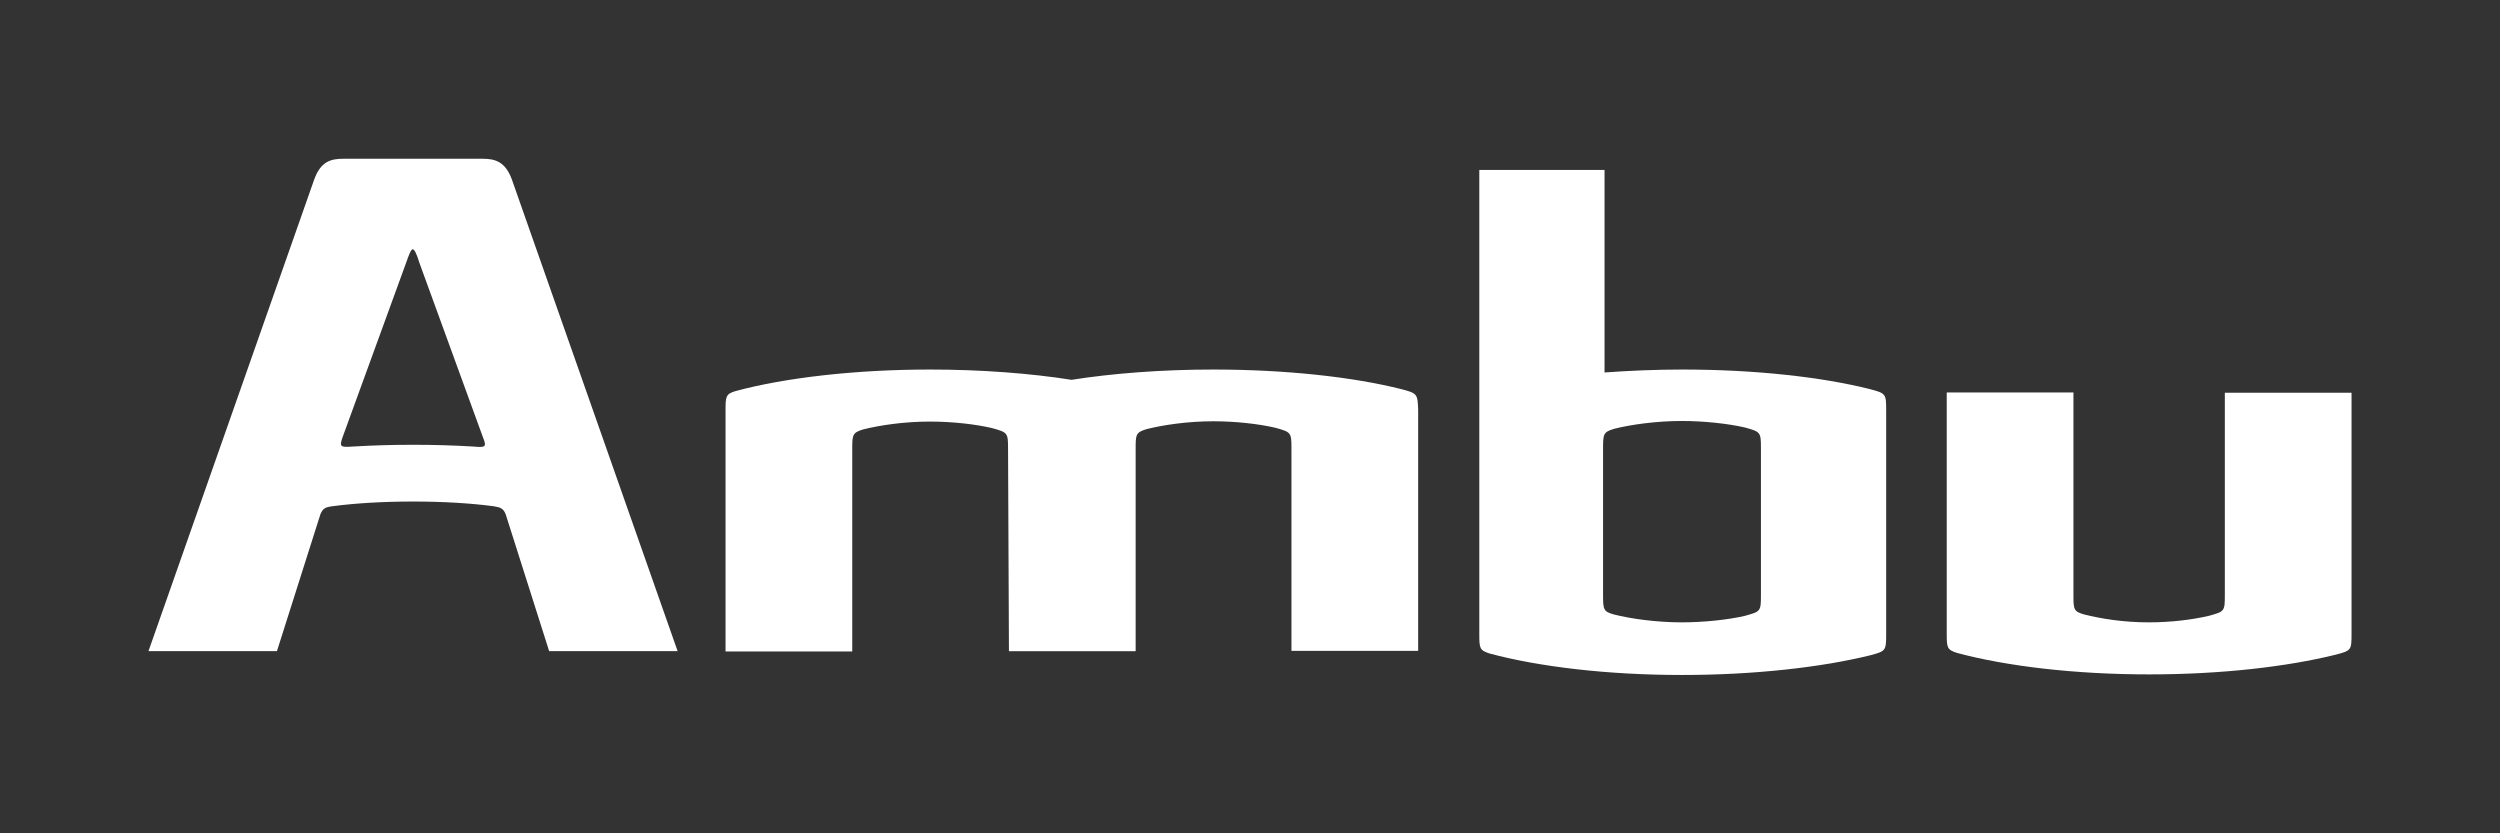
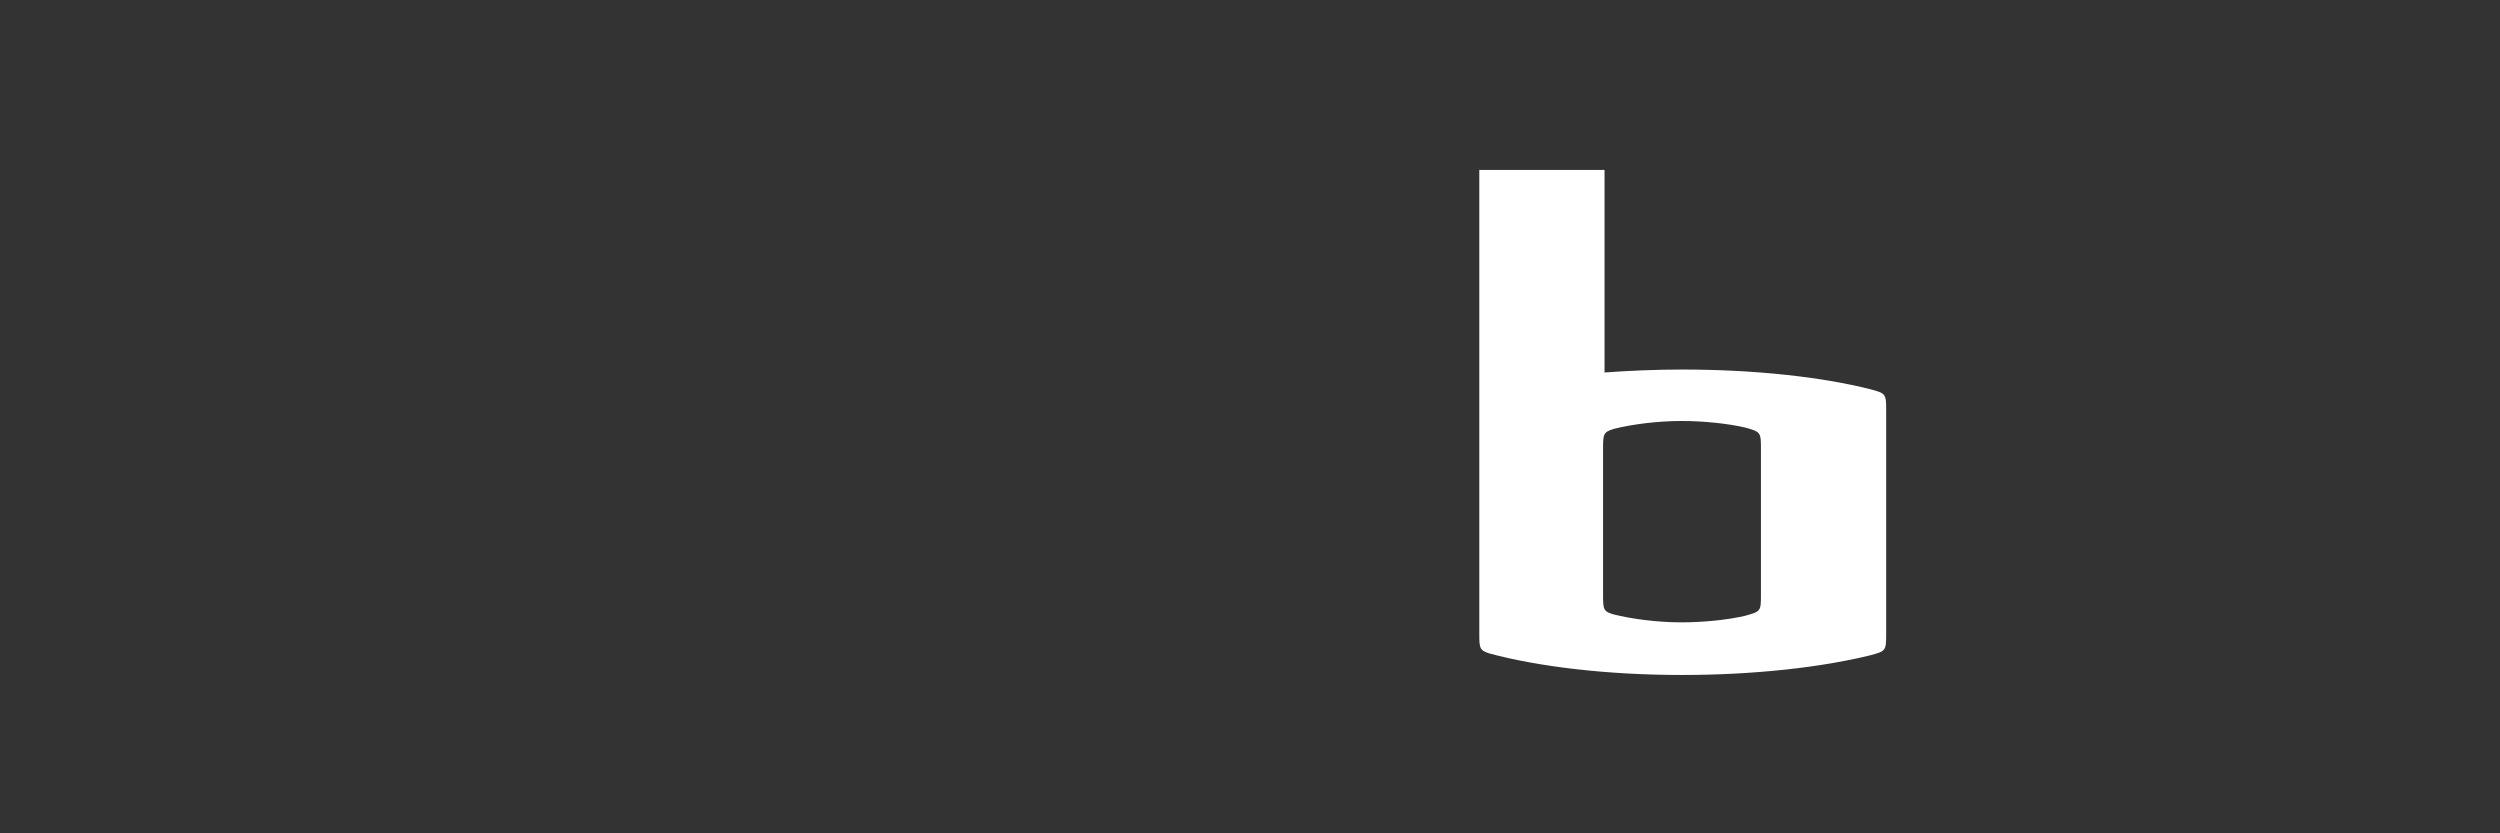
<svg xmlns="http://www.w3.org/2000/svg" version="1.1" id="LOGO" x="0px" y="0px" viewBox="0 0 850.4 283.5" style="enable-background:new 0 0 850.4 283.5;" xml:space="preserve">
  <rect x="0" y="0" width="850.4" height="283.5" fill="#333333" stroke="none" />
  <style type="text/css">
	.st0{fill:#FFFFFF;}
</style>
  <g>
-     <path class="st0" d="M756.8,133.6v68.8c0,5.6-0.1,5.6-5.5,7.1v0c-5.7,1.3-12.7,2.2-20.4,2.2c-8.4,0-16.1-1.2-22-2.7   c-3.5-1-3.6-1.7-3.6-6.6v-68.9h-43.1v82c0,4.8,0.1,5.5,3.5,6.6c16.8,4.5,39.9,7.3,65.4,7.3c24.5,0,46.8-2.6,63.4-6.7   c5.3-1.4,5.4-1.5,5.4-7.1v-82H756.8z" />
    <path class="st0" d="M599,202.4c0,5.6-0.1,5.6-5.5,7.1v0c-5.6,1.3-13.8,2.2-21.5,2.2c-8.4,0-17.2-1.2-23.1-2.7   c-3.5-1-3.6-1.7-3.6-6.6v-49.9c0-4.8,0.1-5.5,3.6-6.6c5.9-1.5,14.7-2.7,23.1-2.7c7.7,0,15.8,0.9,21.5,2.2v0   c5.4,1.5,5.5,1.6,5.5,7.1V202.4z M636.2,132.4c-16.6-4.2-39.4-6.7-64-6.7c-9,0-18.2,0.4-26.4,1V57.8h-42.6v157.9   c0,4.8,0.1,5.5,3.5,6.6c16.8,4.5,40,7.3,65.5,7.3c24.5,0,47.4-2.6,64-6.7c5.2-1.4,5.4-1.5,5.4-7.1v-76.2   C641.6,134,641.5,133.8,636.2,132.4" />
-     <path class="st0" d="M476.8,132.4c-16.6-4.2-39.6-6.7-64.1-6.7c-17.4,0-34.3,1.3-48.2,3.5c-13.9-2.2-30.8-3.5-48.1-3.5   c-25.5,0-49.4,2.8-66.1,7.3c-3.4,1-3.5,1.8-3.5,6.6v82h43.1v-68.9c0-4.8,0.1-5.5,3.6-6.6c5.9-1.5,14.3-2.7,22.8-2.7   c7.7,0,15.5,0.9,21.1,2.2v0c5.4,1.5,5.5,1.6,5.5,7.1l0.3,68.8h43.1v-68.9c0-4.8,0.1-5.5,3.6-6.6c5.9-1.5,14.3-2.7,22.8-2.7   c7.7,0,15.5,0.9,21.1,2.2l0,0c5.4,1.5,5.5,1.6,5.5,7.1v68.8h43.1v-82C482.2,134,482.1,133.8,476.8,132.4" />
-     <path class="st0" d="M174.1,61c-2.2-5.9-5.5-7-9.9-7h-23.7h-23.7c-4.4,0-7.7,1-9.9,7L50.5,221.5h43.7l14.8-46.6   c0.8-1.9,1.6-2.4,4.1-2.7c7.5-1,17-1.6,27.4-1.6c10.4,0,19.9,0.6,27.4,1.6c2.5,0.4,3.3,0.8,4.1,2.7l14.8,46.6h43.7L174.1,61z    M161.1,151.9c-6.8-0.4-13.2-0.6-20.6-0.6s-13.7,0.2-20.6,0.6c-4.1,0.3-4.5,0.1-3.4-3.1l21.6-59.3c1.1-3.1,1.7-4.7,2.3-4.7   c0.6,0,1.3,1.5,2.3,4.7l21.6,59.3C165.6,152,165.2,152.3,161.1,151.9z" />
  </g>
</svg>